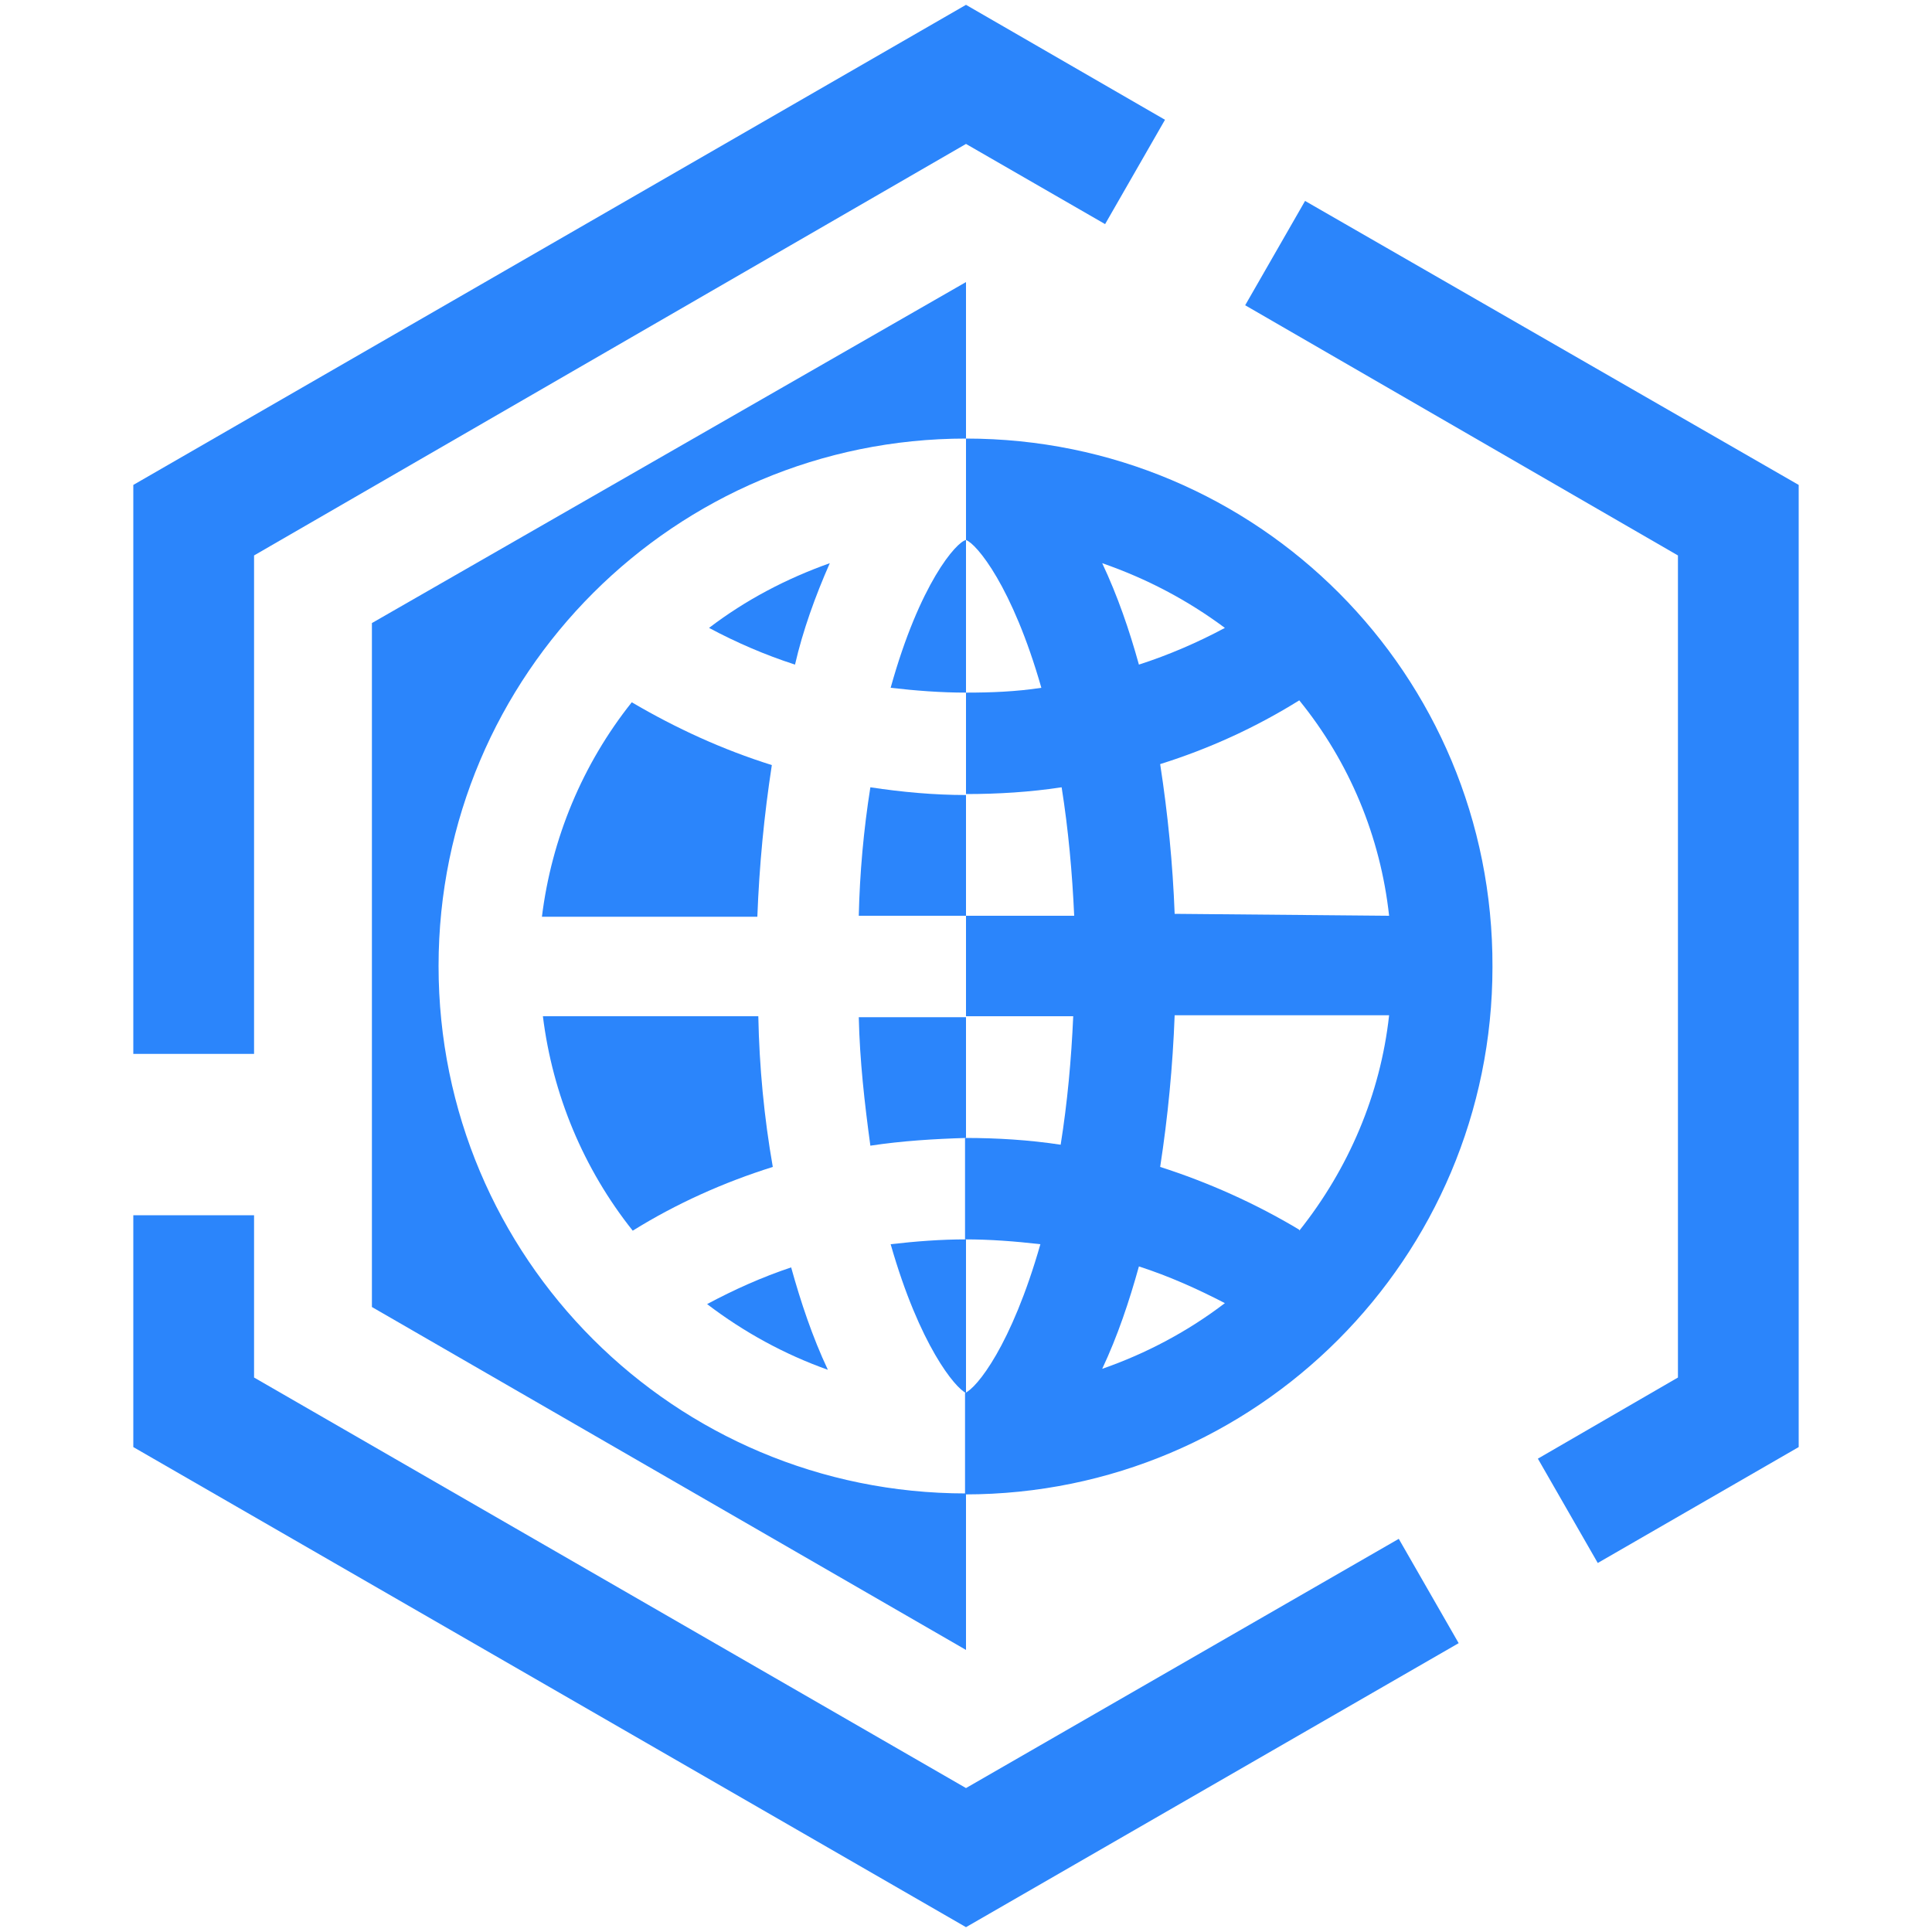
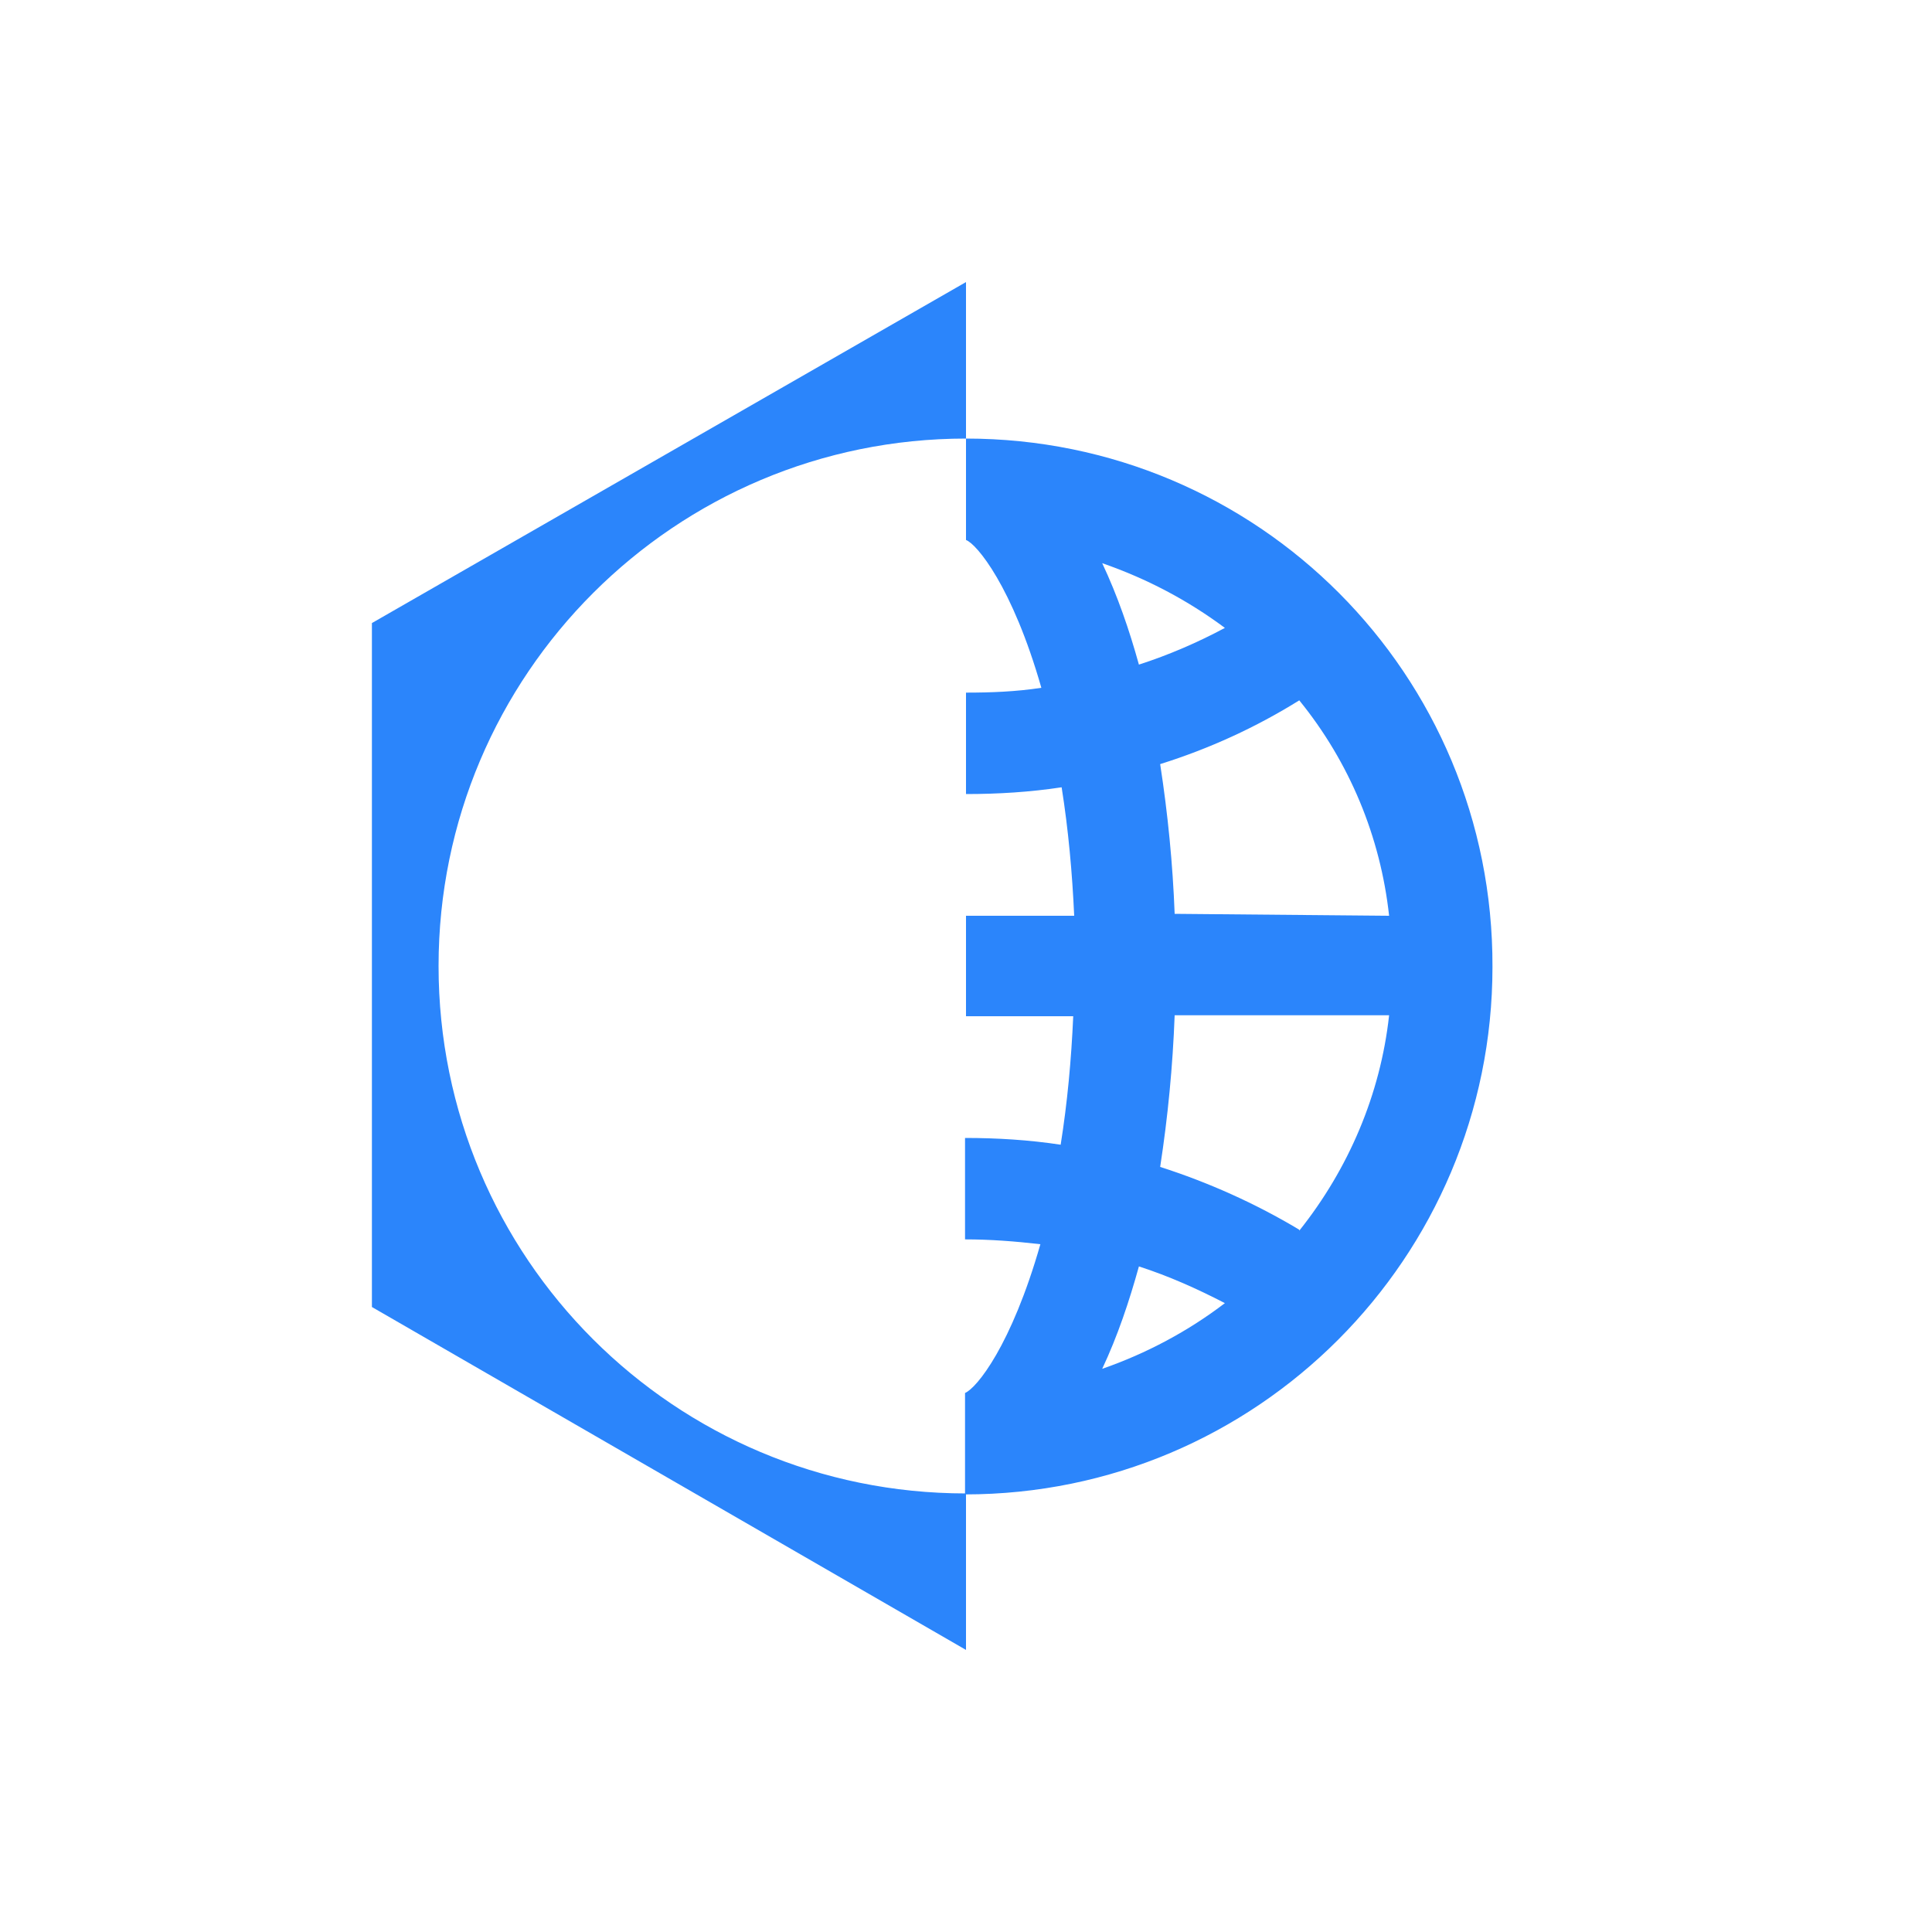
<svg xmlns="http://www.w3.org/2000/svg" t="1762327701510" class="icon" viewBox="0 0 1024 1024" version="1.1" p-id="15329" width="256" height="256">
-   <path d="M691.712 106.496l-31.744 55.296 229.376 132.608v435.712l-74.24 43.008 31.744 55.296 106.496-61.44V257.024l-261.632-150.528zM134.656 294.4L512 76.288l73.728 42.496 31.744-55.296L512 2.56 70.656 257.024v301.568h64V294.4zM512 947.712l-377.344-217.6v-86.016H70.656v122.88l441.344 254.464 261.12-150.528-31.744-55.296-229.376 132.096z" fill="#2B85FB" p-id="15330" />
  <path d="M512 232.448v53.76c5.632 2.048 24.576 24.576 39.936 78.336-13.312 2.048-26.624 2.56-39.936 2.56v53.76c16.896 0 33.792-1.024 50.688-3.584 3.584 22.528 5.632 45.568 6.656 68.096H512v53.248h56.832c-1.024 23.04-3.072 45.568-6.656 68.096-16.896-2.56-33.792-3.584-50.688-3.584v53.76c13.312 0 26.624 1.024 39.936 2.56-15.36 53.76-33.792 76.288-39.936 78.848v53.76c154.624 0 279.552-125.44 279.552-279.552 0.512-155.136-124.416-280.064-279.04-280.064zM649.216 332.8c-14.336 7.68-29.696 14.336-45.568 19.456-5.12-18.432-11.264-36.352-19.456-53.76 23.552 8.192 45.056 19.456 65.024 34.304z m-65.024 392.704c8.192-17.408 14.336-35.84 19.456-54.272 15.872 5.12 30.72 11.776 45.568 19.456-19.456 14.848-41.472 26.624-65.024 34.816z m104.448-73.728c-23.04-13.824-48.128-25.088-73.728-33.28 4.096-26.624 6.656-53.248 7.68-80.384h113.664c-4.608 41.984-21.504 81.408-47.616 114.176v-0.512z m-66.048-167.424c-1.024-26.624-3.584-52.736-7.68-79.36 26.112-8.192 50.688-19.456 73.728-33.792 26.624 32.768 43.008 72.192 47.616 114.176l-113.664-1.024zM232.448 512c0-154.624 125.44-279.552 279.552-279.552V149.504L197.12 330.24v362.496l314.88 181.76v-82.944c-154.624 0-279.552-124.928-279.552-279.552z" fill="#2B85FB" p-id="15331" />
-   <path d="M461.312 607.232c16.896-2.56 33.792-3.584 50.688-4.096v-64H455.168c0.512 23.04 3.072 45.568 6.144 68.096z m-6.144-121.856H512V421.376c-16.896 0-33.792-1.536-50.688-4.096-3.584 22.528-5.632 45.568-6.144 68.096z m16.896-120.832c13.312 1.536 26.624 2.56 39.936 2.56V286.208c-5.12 1.024-24.576 23.04-39.936 78.336z m39.936 373.76v-81.408c-13.312 0-26.624 1.024-39.936 2.56 15.36 53.76 34.304 76.288 39.936 78.848zM374.784 691.2c19.456 14.848 40.96 26.624 64 34.816-8.192-17.408-14.336-35.84-19.456-54.272-15.36 5.12-30.208 11.776-44.544 19.456z m34.304-285.696c-26.112-8.192-50.688-19.456-74.24-33.28-26.112 32.768-42.496 72.192-47.616 113.664h114.176c1.024-27.136 3.584-53.76 7.68-80.384z m-7.168 133.12H287.744c5.12 41.472 21.504 80.896 47.616 113.664 23.04-14.336 48.128-25.6 74.24-33.792-4.608-26.112-7.168-53.248-7.68-79.872z m37.888-240.128c-23.04 8.192-44.544 19.456-64 34.304 14.336 7.68 29.696 14.336 45.568 19.456 4.096-17.92 10.752-36.352 18.432-53.76z" fill="#2B85FB" p-id="15332" />
</svg>